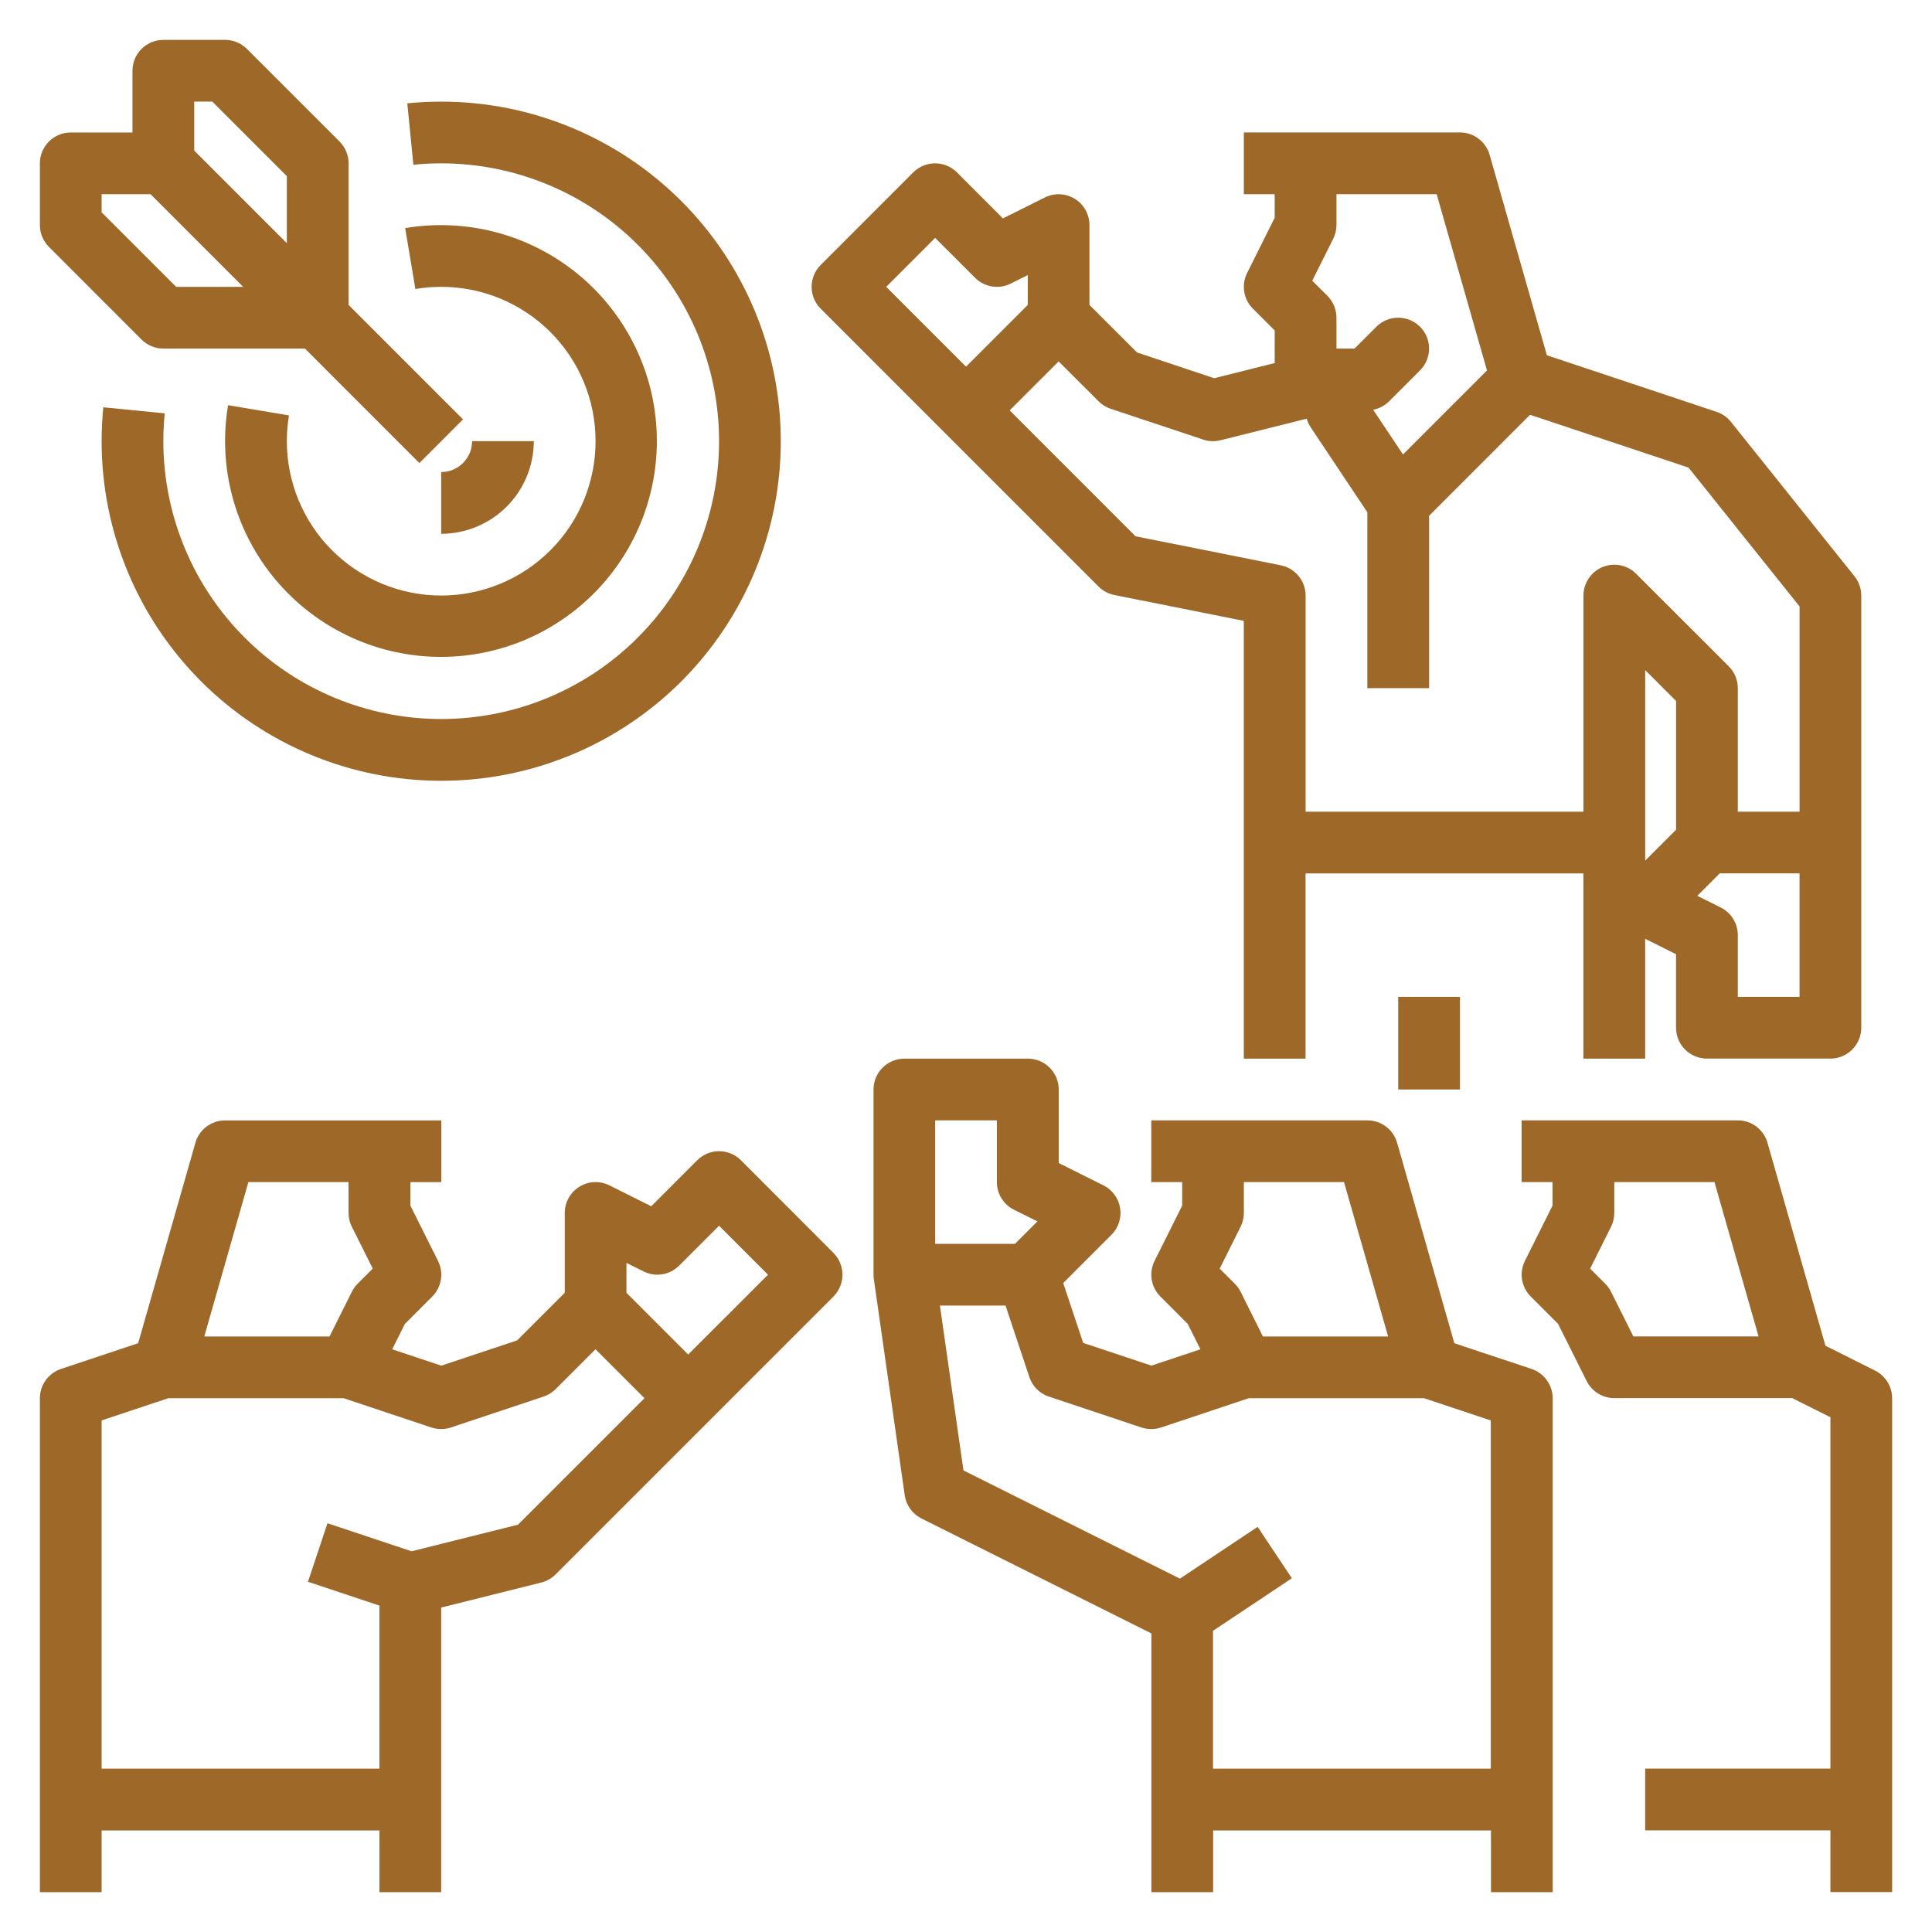
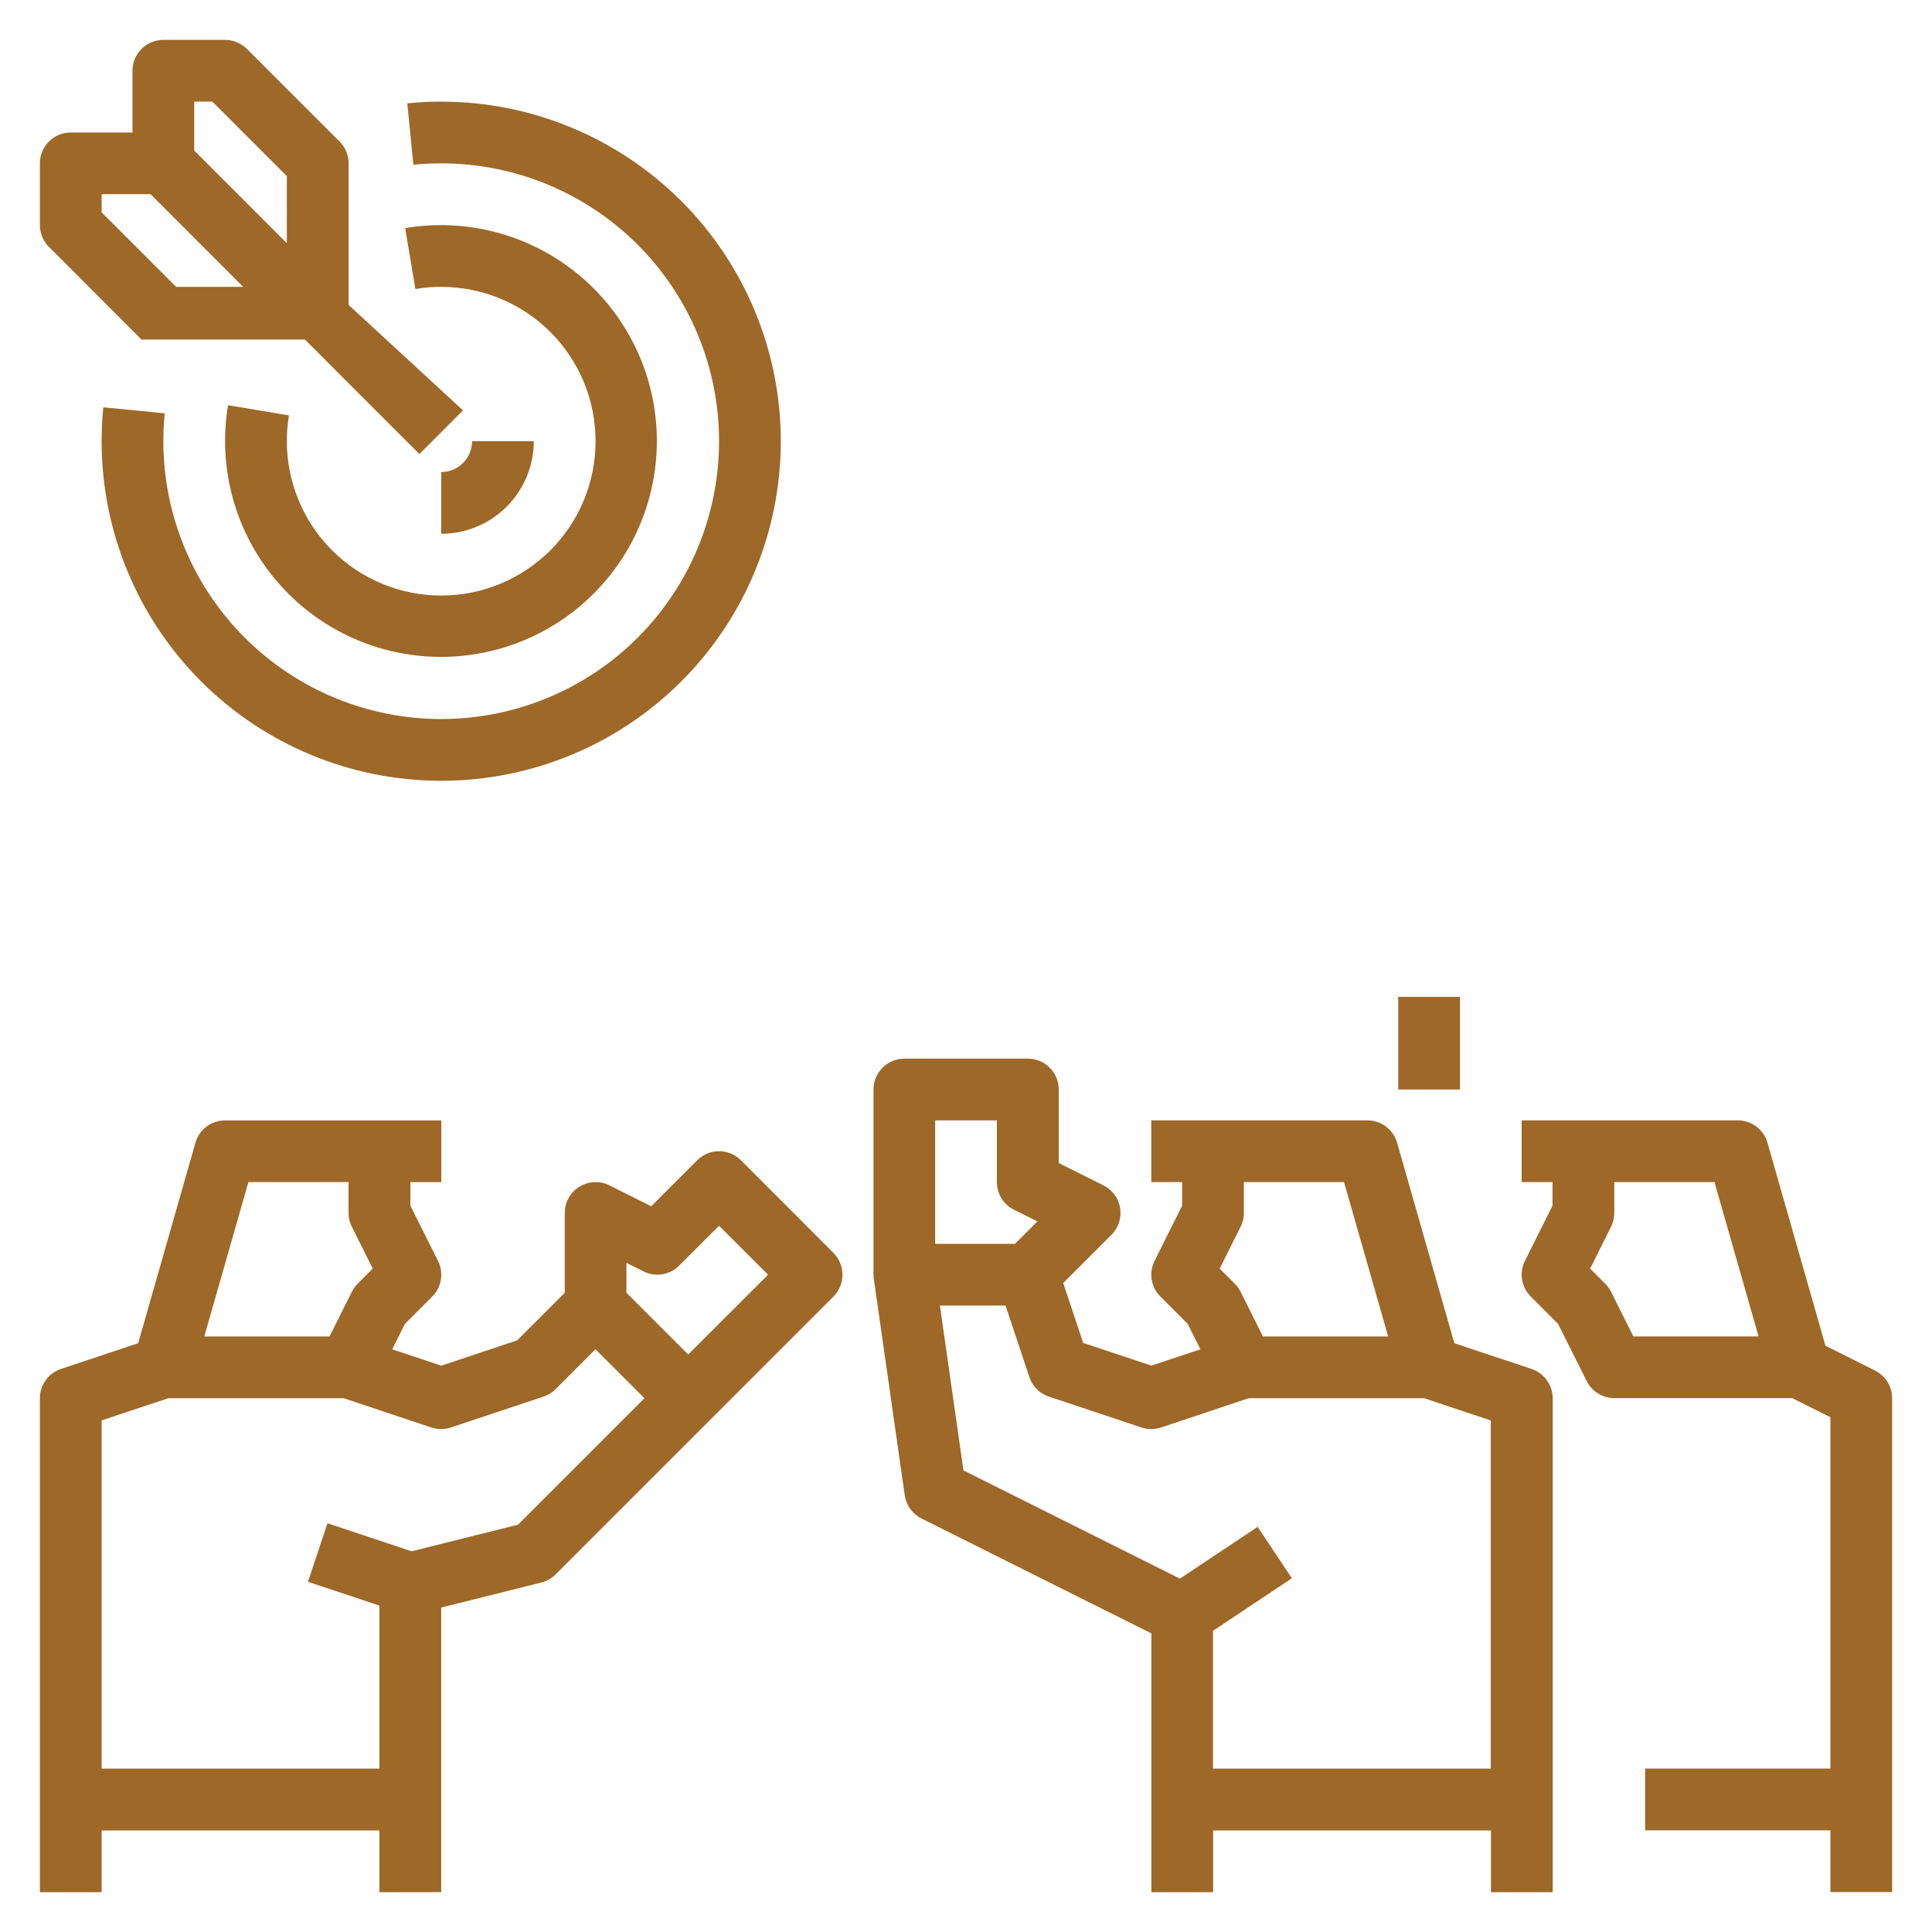
<svg xmlns="http://www.w3.org/2000/svg" version="1.1" id="Calque_1" x="0px" y="0px" width="60px" height="60px" viewBox="0 0 60 60" enable-background="new 0 0 60 60" xml:space="preserve">
  <g>
    <g>
-       <path fill="#9D6828" d="M34.115,18.215c0.135,0.134,0.305,0.225,0.49,0.263l4.023,0.804v13.595h1.917v-5.752h8.629v5.752h1.918    v-3.722l0.959,0.479v2.283c0,0.529,0.429,0.959,0.958,0.959h3.835c0.529,0,0.959-0.43,0.959-0.959V18.495    c0-0.217-0.074-0.429-0.211-0.599l-3.835-4.793c-0.115-0.146-0.27-0.253-0.445-0.312l-5.272-1.758l-1.778-6.224    c-0.117-0.412-0.494-0.696-0.922-0.696h-6.711v1.917h0.958v0.733L38.73,8.479c-0.185,0.369-0.112,0.815,0.179,1.106l0.678,0.678    v1.012l-1.879,0.471l-2.396-0.8l-1.478-1.476V6.99c0-0.332-0.172-0.641-0.454-0.815c-0.283-0.174-0.636-0.19-0.934-0.041    l-1.299,0.649l-1.429-1.43c-0.375-0.374-0.981-0.374-1.356,0L25.487,8.23c-0.375,0.375-0.375,0.981,0,1.356L34.115,18.215z     M51.093,26.727V20.81l0.959,0.959v3.999L51.093,26.727z M55.887,30.959h-1.918v-1.918c0-0.363-0.205-0.695-0.529-0.857    l-0.729-0.363l0.696-0.697h2.479V30.959z M44.617,6.031l1.563,5.474l-2.608,2.609l-0.927-1.389    c0.188-0.036,0.361-0.129,0.497-0.264l0.958-0.959c0.375-0.374,0.375-0.981,0-1.355c-0.374-0.374-0.981-0.374-1.355,0    l-0.678,0.678h-0.562V9.866c0-0.254-0.102-0.498-0.281-0.678l-0.471-0.47l0.65-1.3h-0.001c0.067-0.133,0.103-0.279,0.103-0.429    V6.031H44.617z M34.117,12.462c0.104,0.105,0.232,0.185,0.373,0.232l2.878,0.958c0.172,0.059,0.357,0.065,0.534,0.021l2.681-0.67    c0.027,0.097,0.068,0.188,0.124,0.271l1.757,2.635v5.462h1.918v-5.354l3.135-3.136l4.922,1.641l3.448,4.311v6.375h-1.918v-3.835    c0-0.255-0.101-0.499-0.28-0.678l-2.877-2.876c-0.273-0.275-0.687-0.356-1.045-0.209c-0.357,0.149-0.591,0.498-0.591,0.887v6.711    h-8.629v-6.711c0-0.457-0.323-0.851-0.771-0.941l-4.51-0.901l-3.909-3.91l1.52-1.521L34.117,12.462z M29.042,7.388l1.24,1.239    c0.291,0.292,0.738,0.365,1.107,0.18l0.529-0.265V9.47l-1.917,1.917l-2.479-2.479L29.042,7.388z" />
      <path fill="#9D6828" d="M43.423,30.959h1.918v2.876h-1.918V30.959z" />
      <path fill="#9D6828" d="M23.009,36.032c-0.375-0.374-0.981-0.374-1.355,0l-1.429,1.43l-1.299-0.65l0,0    c-0.298-0.147-0.65-0.133-0.933,0.043c-0.283,0.174-0.454,0.483-0.454,0.815v2.479l-1.478,1.477l-2.357,0.786l-1.524-0.508    l0.395-0.789l0.849-0.85c0.291-0.292,0.364-0.737,0.179-1.107l-0.857-1.714v-0.732h0.959v-1.917H6.991    c-0.428,0-0.805,0.283-0.922,0.694l-1.778,6.225l-2.397,0.8c-0.391,0.13-0.655,0.496-0.655,0.909v15.34h1.917v-1.917h8.628v1.917    h1.917v-8.839l3.108-0.777c0.169-0.043,0.323-0.129,0.446-0.253l8.628-8.628c0.374-0.375,0.374-0.981,0-1.356L23.009,36.032z     M7.714,36.711h3.111v0.959c0,0.148,0.035,0.295,0.102,0.428l0.649,1.299l-0.47,0.471l0,0c-0.073,0.073-0.134,0.158-0.179,0.249    l-0.694,1.389H6.344L7.714,36.711z M16.088,47.35l-3.307,0.827l-2.611-0.871l-0.606,1.818l2.22,0.74v5.063H3.156V44.112    l2.073-0.69h5.441l2.728,0.91h0.001c0.196,0.065,0.409,0.065,0.605,0l2.876-0.96c0.142-0.046,0.27-0.126,0.375-0.231l1.239-1.239    l1.521,1.521L16.088,47.35z M21.372,42.066l-1.917-1.918v-0.928l0.53,0.264c0.37,0.186,0.815,0.114,1.107-0.179l1.239-1.238    l1.521,1.52L21.372,42.066z" />
      <path fill="#9D6828" d="M58.231,42.564l-1.54-0.771l-1.801-6.306c-0.118-0.411-0.494-0.694-0.923-0.694h-6.711v1.917h0.959v0.732    l-0.857,1.716c-0.185,0.369-0.112,0.813,0.18,1.106l0.849,0.849l0.89,1.779c0.162,0.323,0.494,0.528,0.856,0.528h5.526    l1.186,0.593v10.912h-5.753v1.918h5.753v1.917h1.917v-15.34C58.762,43.06,58.557,42.728,58.231,42.564L58.231,42.564z     M50.726,41.505l-0.693-1.387c-0.046-0.093-0.106-0.178-0.18-0.249l-0.47-0.471l0.649-1.299l0,0    c0.066-0.134,0.101-0.28,0.101-0.43v-0.959h3.111l1.37,4.794H50.726z" />
      <path fill="#9D6828" d="M47.562,42.513l-2.396-0.798l-1.778-6.227c-0.118-0.411-0.494-0.694-0.923-0.694h-6.711v1.917h0.959v0.732    l-0.856,1.714c-0.186,0.37-0.113,0.815,0.179,1.107l0.849,0.85l0.395,0.789l-1.524,0.508l-2.117-0.706l-0.62-1.859l1.498-1.499    c0.219-0.216,0.317-0.527,0.269-0.831c-0.05-0.303-0.241-0.565-0.518-0.704l-1.388-0.693v-2.283c0-0.529-0.429-0.959-0.959-0.959    h-3.834c-0.529,0-0.959,0.43-0.959,0.959v5.752c0,0.046,0.003,0.092,0.01,0.136l0.959,6.711c0.044,0.311,0.239,0.581,0.52,0.723    l7.14,3.569v8.036h1.918v-1.917h8.628v1.917h1.918v-15.34C48.217,43.009,47.953,42.643,47.562,42.513L47.562,42.513z     M38.528,38.098c0.066-0.132,0.101-0.279,0.101-0.428v-0.959h3.111l1.37,4.794h-3.889l-0.693-1.389    c-0.046-0.091-0.106-0.176-0.18-0.249l-0.47-0.469L38.528,38.098z M30.959,34.794v1.917c0,0.363,0.205,0.695,0.53,0.858    l0.729,0.362l-0.696,0.697h-2.479v-3.835H30.959z M37.671,54.927v-4.281l2.449-1.632l-1.063-1.596l-2.413,1.608l-6.723-3.361    l-0.731-5.119h2.038l0.74,2.221c0.095,0.286,0.319,0.511,0.606,0.606l2.876,0.959c0.196,0.065,0.409,0.065,0.606,0l2.729-0.91    h5.441l2.072,0.692v10.813H37.671z" />
      <path fill="#9D6828" d="M13.702,5.073c2.289,0,4.483,0.909,6.102,2.526c1.618,1.618,2.527,3.813,2.527,6.102    c0,2.289-0.909,4.484-2.527,6.102c-1.618,1.618-3.813,2.527-6.102,2.527S9.218,21.421,7.6,19.803    c-1.618-1.617-2.527-3.813-2.527-6.102c0-0.288,0.014-0.578,0.043-0.864l-1.908-0.188c-0.034,0.348-0.052,0.702-0.052,1.053    c0,2.798,1.111,5.479,3.088,7.458c1.979,1.978,4.66,3.088,7.458,3.088s5.479-1.11,7.458-3.088c1.978-1.979,3.088-4.66,3.088-7.458    c0-2.797-1.111-5.479-3.088-7.457c-1.978-1.978-4.66-3.089-7.458-3.089c-0.352,0-0.706,0.018-1.053,0.053l0.189,1.907    C13.123,5.087,13.414,5.073,13.702,5.073L13.702,5.073z" />
      <path fill="#9D6828" d="M13.702,8.908c1.271,0,2.49,0.504,3.39,1.403s1.404,2.119,1.404,3.39c0,1.271-0.504,2.491-1.404,3.39    c-0.898,0.898-2.118,1.404-3.39,1.404c-1.271,0-2.49-0.506-3.39-1.404c-0.898-0.898-1.404-2.118-1.404-3.39    c0-0.268,0.022-0.536,0.066-0.8l-1.891-0.317l0,0c-0.316,1.882,0.184,3.809,1.375,5.298c1.191,1.49,2.96,2.402,4.865,2.508    c1.904,0.106,3.764-0.604,5.112-1.953c1.35-1.35,2.06-3.208,1.954-5.113c-0.105-1.904-1.018-3.674-2.508-4.865    c-1.49-1.19-3.417-1.691-5.298-1.375l0.317,1.891C13.166,8.93,13.434,8.908,13.702,8.908L13.702,8.908z" />
      <path fill="#9D6828" d="M14.661,13.701c0,0.529-0.429,0.958-0.959,0.959v1.918c0.763-0.001,1.494-0.305,2.033-0.844    c0.539-0.539,0.842-1.271,0.843-2.033H14.661z" />
-       <path fill="#9D6828" d="M4.395,10.545c0.18,0.18,0.423,0.28,0.678,0.28H9.47l3.554,3.555l1.355-1.356L10.826,9.47V5.073    c0-0.254-0.101-0.498-0.281-0.678L7.668,1.519c-0.18-0.18-0.424-0.28-0.678-0.28H5.073c-0.53,0-0.959,0.429-0.959,0.959v1.917    H2.197c-0.53,0-0.958,0.429-0.958,0.959V6.99c0,0.254,0.101,0.498,0.281,0.678L4.395,10.545z M6.593,3.155L8.908,5.47v2.082    L6.032,4.676V3.155H6.593z M3.156,6.031h1.52l2.876,2.877H5.47L3.156,6.594V6.031z" />
+       <path fill="#9D6828" d="M4.395,10.545H9.47l3.554,3.555l1.355-1.356L10.826,9.47V5.073    c0-0.254-0.101-0.498-0.281-0.678L7.668,1.519c-0.18-0.18-0.424-0.28-0.678-0.28H5.073c-0.53,0-0.959,0.429-0.959,0.959v1.917    H2.197c-0.53,0-0.958,0.429-0.958,0.959V6.99c0,0.254,0.101,0.498,0.281,0.678L4.395,10.545z M6.593,3.155L8.908,5.47v2.082    L6.032,4.676V3.155H6.593z M3.156,6.031h1.52l2.876,2.877H5.47L3.156,6.594V6.031z" />
    </g>
  </g>
</svg>